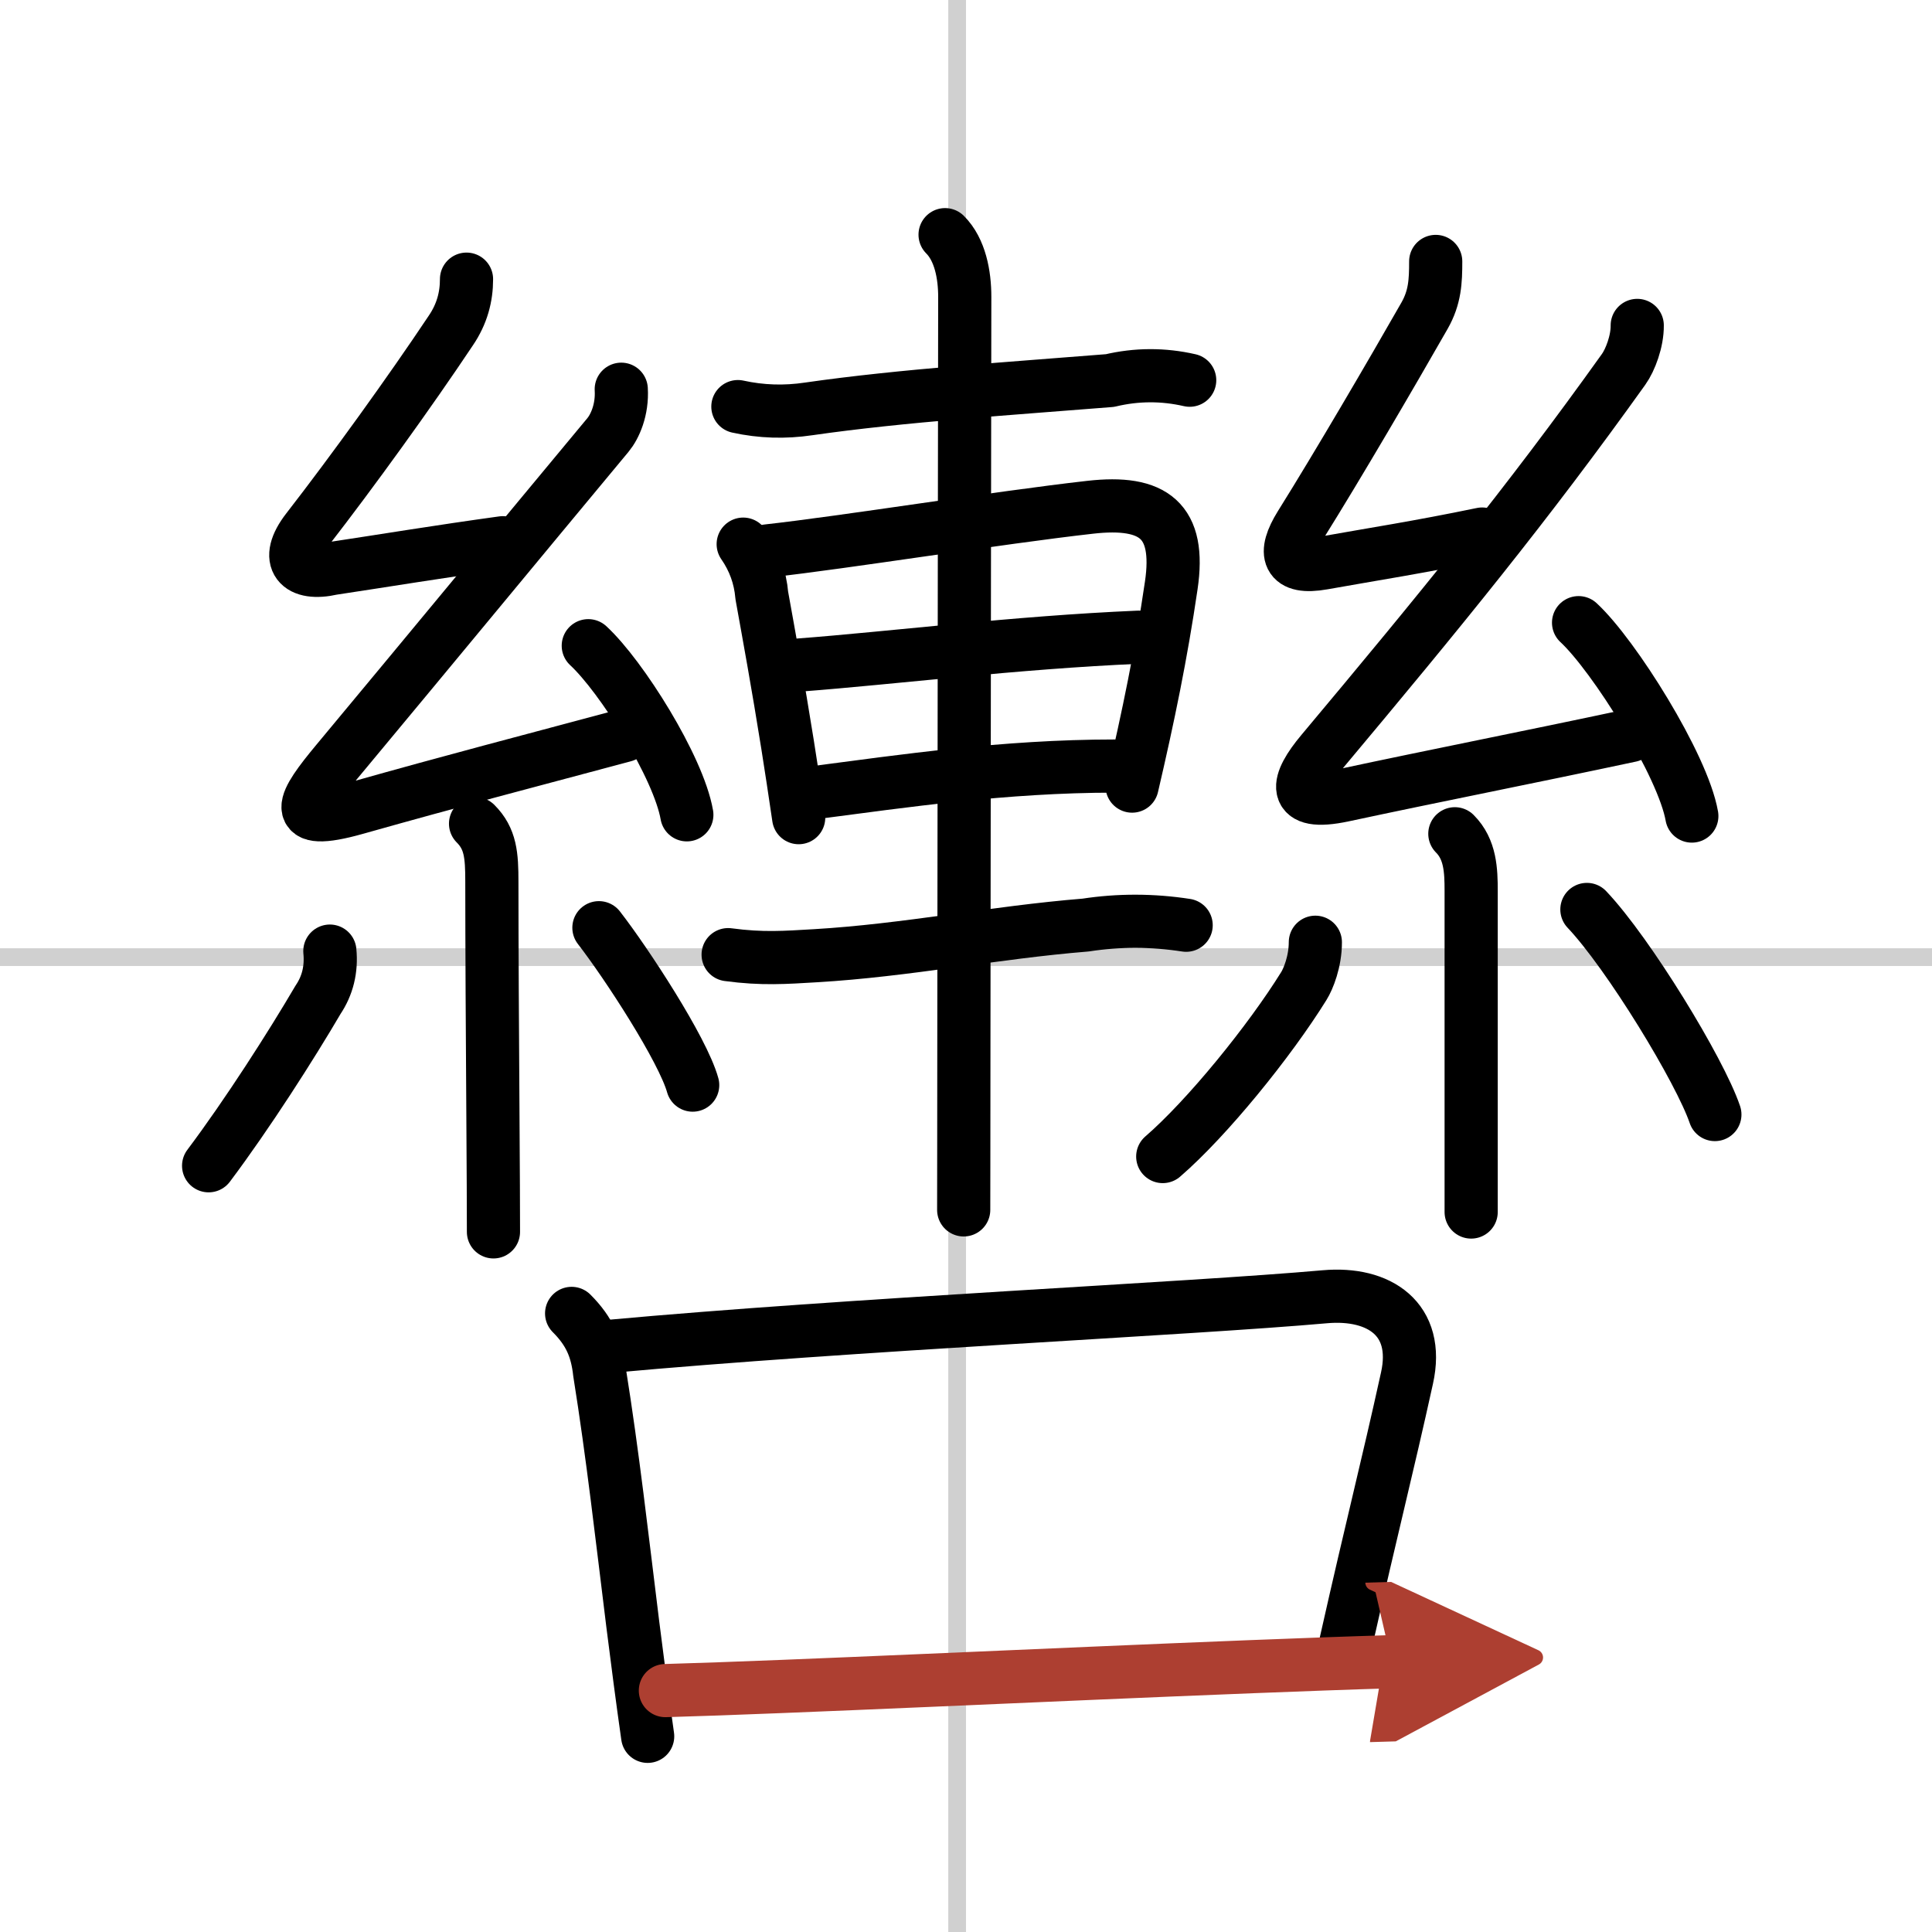
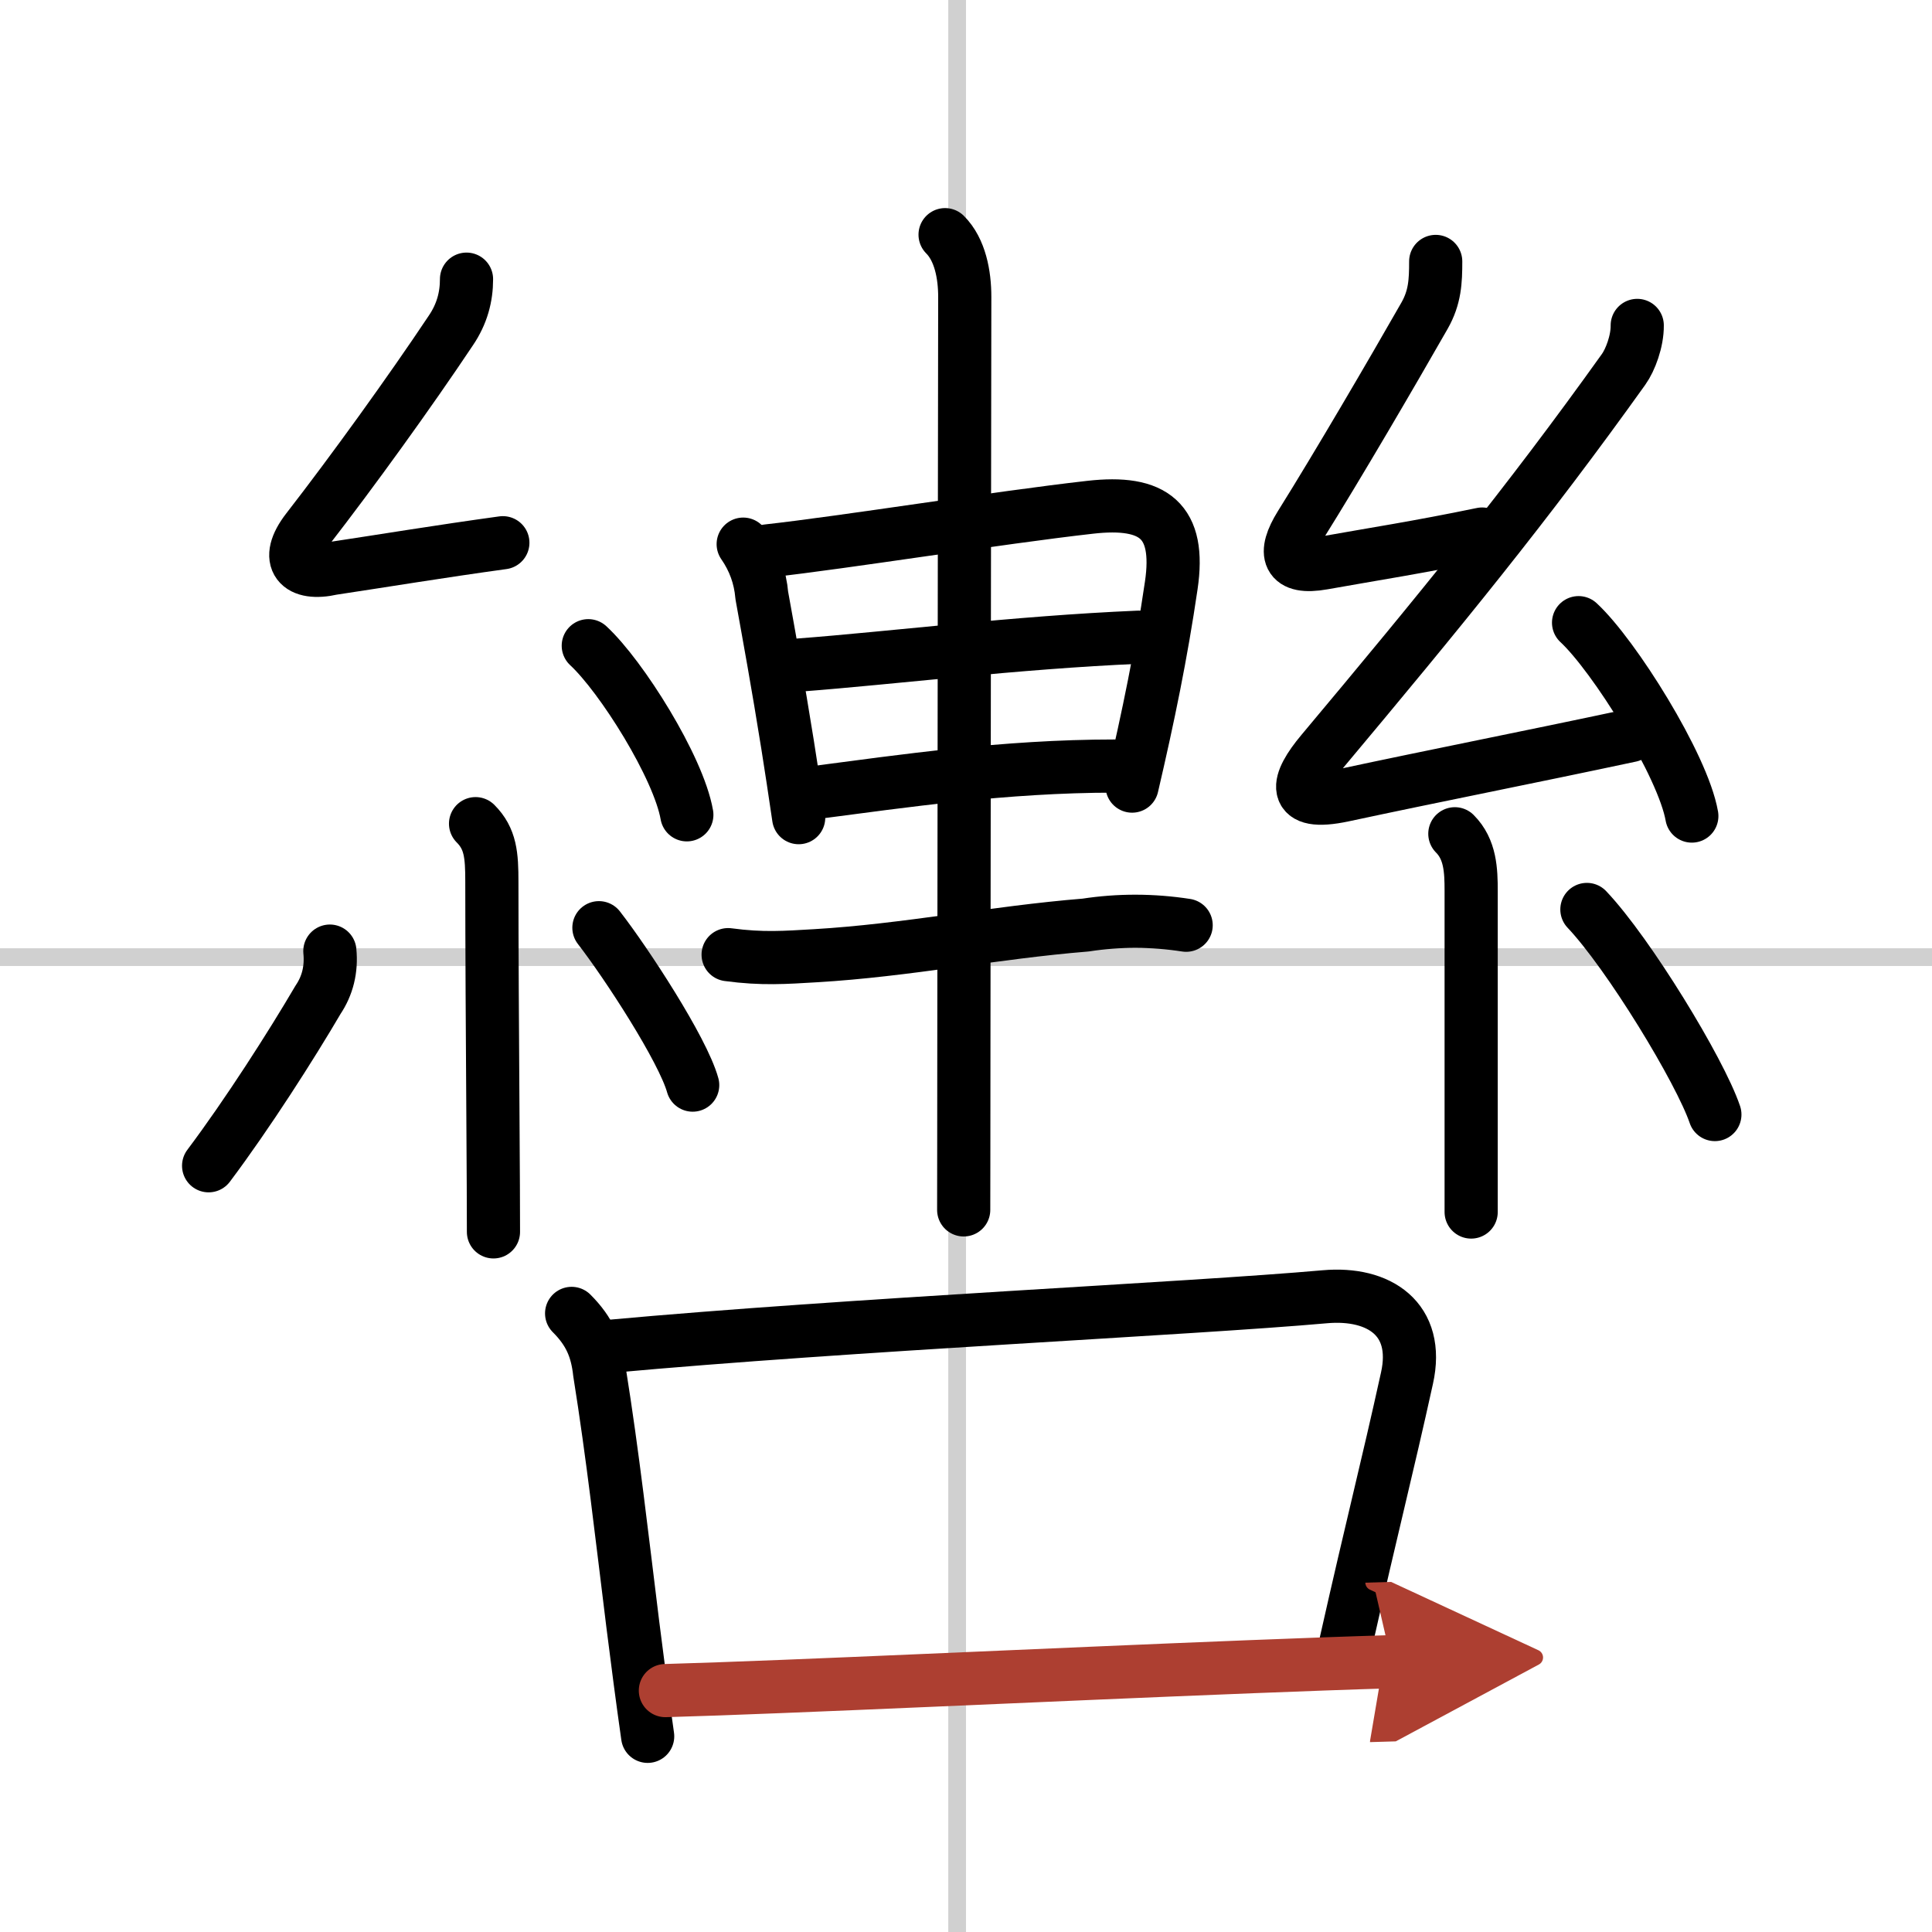
<svg xmlns="http://www.w3.org/2000/svg" width="400" height="400" viewBox="0 0 109 109">
  <defs>
    <marker id="a" markerWidth="4" orient="auto" refX="1" refY="5" viewBox="0 0 10 10">
      <polyline points="0 0 10 5 0 10 1 5" fill="#ad3f31" stroke="#ad3f31" />
    </marker>
  </defs>
  <g fill="none" stroke="#000" stroke-linecap="round" stroke-linejoin="round" stroke-width="3">
    <rect width="100%" height="100%" fill="#fff" stroke="#fff" />
    <line x1="54" x2="54" y2="109" stroke="#d0d0d0" stroke-width="1" />
    <line x2="109" y1="54" y2="54" stroke="#d0d0d0" stroke-width="1" />
-     <path d="m41.63 22.94c1.32 0.29 2.65 0.33 3.99 0.13 5.26-0.76 11.66-1.17 17-1.6 1.51-0.36 3.01-0.36 4.5-0.02" />
    <path d="m41.93 30.7c0.61 0.88 0.96 1.85 1.05 2.9 0.42 2.33 0.9 4.95 1.45 8.39 0.2 1.26 0.41 2.63 0.63 4.14" />
    <path d="m43.31 31.08c4.35-0.48 13.04-1.88 18.19-2.46 3.59-0.41 5.12 0.75 4.58 4.41-0.57 3.88-1.28 7.33-2.21 11.32" />
    <path d="m45.09 37.52c5.28-0.4 12.16-1.27 19.14-1.57" />
    <path d="m46.09 44.7c4.77-0.62 10.58-1.48 16.79-1.48" />
    <path d="m41.08 53.86c1.92 0.26 3.23 0.16 4.93 0.06 5.12-0.3 10.07-1.31 15.24-1.73 1.89-0.29 3.79-0.28 5.67 0.01" />
    <path d="m53.32 13.24c0.85 0.85 1.11 2.26 1.11 3.51 0 0.57-0.04 27.2-0.05 42.13 0 4.61-0.01 8.11-0.01 9.38" />
    <path d="m26.32 15.75c0 1-0.25 1.96-0.88 2.89-2.32 3.48-5.57 7.98-8.1 11.24-1.35 1.74-0.47 2.62 1.41 2.19 2.99-0.45 5.99-0.95 9.62-1.45" />
-     <path d="m35.05 21.96c0.07 1.16-0.36 2.11-0.75 2.58-5.68 6.83-9.29 11.22-15.3 18.44-1.88 2.26-2.8 3.71 1.07 2.62 5.67-1.6 9.55-2.6 15.14-4.1" />
    <path d="m33.19 36.43c1.87 1.73 5.09 6.85 5.56 9.54" />
    <path d="m26.83 46.47c0.85 0.85 0.92 1.78 0.92 3.28 0 3.41 0.03 8.83 0.06 13.25 0.02 2.87 0.03 5.31 0.03 6.5" />
    <path d="m18.61 53.66c0.1 1.03-0.13 1.95-0.67 2.75-1.5 2.56-3.97 6.43-6.17 9.36" />
    <path d="m33.79 52.34c1.56 2.01 4.73 6.87 5.29 8.88" />
    <path d="m81 14.75c0 1.12-0.04 2.02-0.63 3.06-1.85 3.24-4.85 8.38-7 11.82-1 1.61-0.75 2.5 1.27 2.14 2.85-0.51 5.36-0.89 8.98-1.64" />
    <path d="m92.37 18.36c0.01 0.89-0.39 1.95-0.77 2.48-5.46 7.64-10.32 13.58-17.03 21.59-1.41 1.68-1.83 3.09 1.22 2.44 5.22-1.12 10.34-2.12 16.2-3.37" />
    <path d="m89.06 35.13c1.99 1.84 5.89 8.05 6.39 10.91" />
    <path d="m82.08 47.04c0.88 0.88 0.92 2.07 0.92 3.23v12.23 5.88" />
-     <path d="m74.21 53.16c0 1.09-0.4 2.07-0.65 2.47-1.93 3.11-5.45 7.45-7.96 9.62" />
    <path d="m89.53 51.31c2.35 2.48 6.38 9.09 7.22 11.57" />
    <path d="m32.25 74.1c1.01 1.01 1.43 1.98 1.58 3.35 0.74 4.62 1.26 9.26 1.87 14.18 0.26 2.05 0.53 4.16 0.84 6.33" />
    <path d="m34.39 75.96c13.53-1.24 32.73-2.12 40.36-2.8 3.06-0.27 5.37 1.26 4.63 4.59-1.15 5.22-1.89 8-3.47 15.02" />
    <path d="m37.54 95.38c7.12-0.2 21.4-0.89 33.09-1.35 2.82-0.11 5.49-0.21 7.88-0.28" marker-end="url(#a)" stroke="#ad3f31" />
  </g>
</svg>